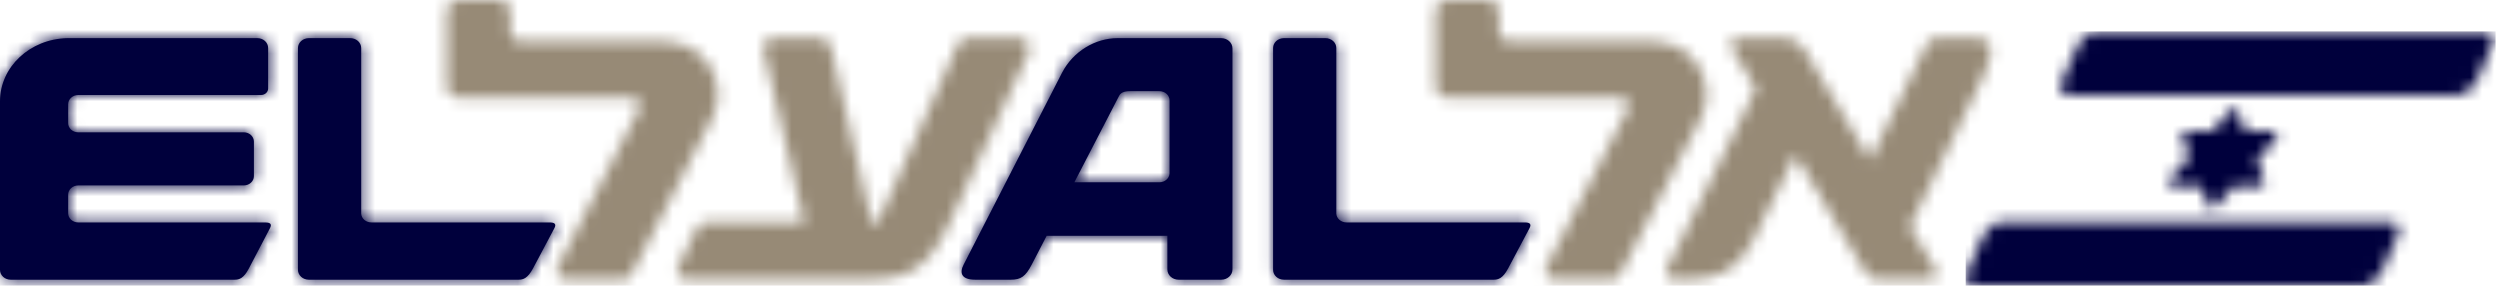
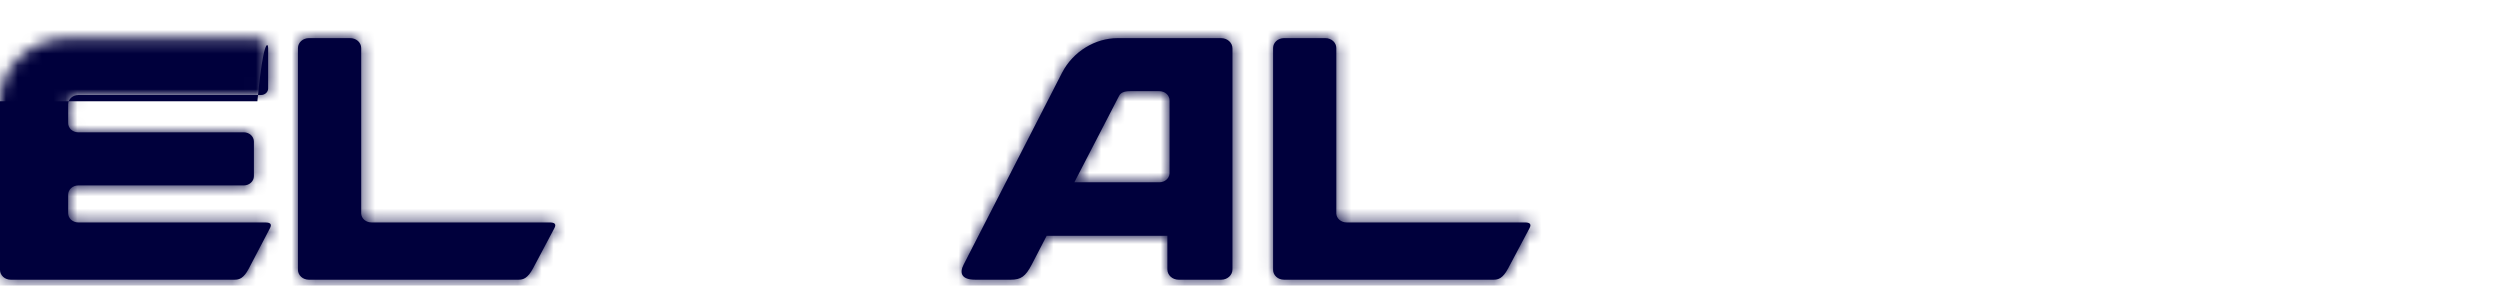
<svg xmlns="http://www.w3.org/2000/svg" width="210" height="24" viewBox="0 0 210 24" fill="none">
  <mask id="mask0_3136_256" style="mask-type:alpha" maskUnits="userSpaceOnUse" x="37" y="0" width="131" height="24">
    <path d="M37.543 7.383V0.814C37.543 0.366 37.947 0 38.439 0H41.966C42.458 0 42.861 0.366 42.861 0.814V2.759C42.884 3.167 43.251 3.489 43.705 3.489H55.74C59.495 3.489 61.195 7.246 59.827 9.911C59.423 10.689 53.029 23.063 53.029 23.063C52.871 23.366 52.637 23.498 52.212 23.498H47.888C46.773 23.498 46.549 22.977 46.929 22.248C46.929 22.248 53.616 9.308 53.735 9.079C54.022 8.532 53.44 8.196 52.871 8.196H38.437C37.947 8.196 37.543 7.831 37.543 7.383ZM72.709 23.498H57.967C56.895 23.498 56.686 22.97 57.046 22.231C57.046 22.231 58.375 19.52 58.54 19.182C58.699 18.855 58.882 18.686 59.417 18.686H67.563C67.563 18.686 64.241 4.601 64.136 4.154C64.018 3.651 64.445 3.204 64.985 3.204H68.856C69.235 3.204 69.67 3.444 69.745 3.769C69.81 4.049 73.099 18.191 73.161 18.451C73.313 19.091 73.533 19.147 73.832 18.486C73.913 18.305 80.379 3.932 80.502 3.653C80.625 3.38 80.891 3.204 81.242 3.204H85.684C86.269 3.204 86.654 3.872 86.364 4.506C86.103 5.072 79.801 18.616 79.625 19C77.879 22.712 75.987 23.498 72.709 23.498ZM120.592 7.383V0.814C120.592 0.366 120.991 0 121.488 0H125.012C125.506 0 125.908 0.366 125.908 0.814V2.759C125.93 3.167 126.298 3.489 126.753 3.489H138.789C142.541 3.489 144.244 7.246 142.877 9.911C142.472 10.689 136.074 23.061 136.074 23.061C135.918 23.366 135.685 23.498 135.257 23.498H130.936C129.82 23.498 129.598 22.977 129.975 22.248C129.975 22.248 136.663 9.308 136.783 9.079C137.068 8.532 136.49 8.196 135.921 8.196H121.488C120.991 8.196 120.592 7.831 120.592 7.383ZM166.532 6.545C165.957 7.713 160.424 19.02 160.424 19.02C160.424 19.02 162.37 22.277 162.516 22.526C162.851 23.085 162.789 23.498 161.872 23.498H157.933C157.314 23.498 156.945 23.276 156.705 22.875C156.588 22.678 150.808 12.993 150.808 12.993C150.808 12.993 147.461 19.774 147.165 20.374C146.741 21.227 145.885 22.282 144.777 22.858C143.721 23.41 142.756 23.498 141.128 23.498H140.936C139.754 23.498 139.857 22.913 140.054 22.512C140.18 22.26 147.499 7.448 147.499 7.448C147.499 7.448 145.609 4.282 145.483 4.072C145.121 3.467 145.483 3.204 146.089 3.204H149.853C150.622 3.204 151.181 3.536 151.524 4.108C151.751 4.49 157.091 13.441 157.091 13.441C157.091 13.441 161.782 3.864 161.89 3.638C162.041 3.337 162.325 3.204 162.732 3.204H165.954C167.077 3.204 167.878 3.804 166.532 6.545Z" fill="white" />
  </mask>
  <g mask="url(#mask0_3136_256)">
-     <path d="M209.628 0H0V25.068H209.628V0Z" fill="#978A76" />
-   </g>
-   <path d="M98.245 8.439C98.245 8.007 97.86 7.657 97.387 7.657H94.919C94.392 7.657 94.131 7.8 93.997 8.065C93.92 8.212 90.246 15.312 90.246 15.312H97.387C97.843 15.312 98.215 14.99 98.243 14.582L98.245 8.439ZM103.527 22.638C103.527 23.111 103.103 23.496 102.581 23.496H99.004C98.484 23.496 98.06 23.111 98.06 22.638V19.81H87.918L86.666 22.226C86.15 23.223 85.75 23.496 84.911 23.496H81.92C80.79 23.496 80.562 22.961 80.947 22.221L89.21 6.113C90.146 4.297 92.029 3.203 93.872 3.203L102.581 3.204C103.103 3.204 103.527 3.589 103.527 4.062V22.638ZM0 22.67V8.505C0 5.62 2.518 3.274 5.652 3.203H21.619C22.12 3.203 22.523 3.572 22.523 4.031V7.436C22.523 7.736 22.255 7.981 21.924 7.981H6.575C6.103 7.981 5.724 8.33 5.724 8.761V10.336C5.724 10.759 6.086 11.102 6.547 11.114H20.477C20.946 11.114 21.328 11.464 21.328 11.893V14.797C21.328 15.23 20.946 15.575 20.477 15.575H6.575C6.103 15.575 5.724 15.927 5.724 16.355V17.91C5.724 18.337 6.103 18.685 6.575 18.685L22.291 18.688C22.699 18.688 22.858 18.82 22.683 19.158C21.967 20.521 21.464 21.481 20.904 22.555C20.472 23.383 20.094 23.496 19.705 23.496H0.904C0.402 23.496 0 23.126 0 22.67ZM25.029 22.67V4.031C25.029 3.572 25.442 3.203 25.945 3.203H29.423C29.929 3.203 30.34 3.572 30.34 4.031V17.947C30.362 18.358 30.736 18.685 31.204 18.685H46.17C46.59 18.685 46.75 18.82 46.573 19.158L44.769 22.555C44.325 23.383 43.943 23.496 43.553 23.496H25.945C25.439 23.496 25.029 23.126 25.029 22.67ZM106.94 22.67V4.031C106.94 3.572 107.348 3.203 107.856 3.203H111.332C111.839 3.203 112.25 3.572 112.25 4.031V17.947C112.271 18.358 112.652 18.685 113.114 18.685H128.086C128.501 18.685 128.661 18.82 128.484 19.158L126.679 22.555C126.238 23.383 125.855 23.496 125.462 23.496H107.856C107.348 23.496 106.94 23.126 106.94 22.67Z" fill="#00003C" />
+     </g>
+   <path d="M98.245 8.439C98.245 8.007 97.86 7.657 97.387 7.657H94.919C94.392 7.657 94.131 7.8 93.997 8.065C93.92 8.212 90.246 15.312 90.246 15.312H97.387C97.843 15.312 98.215 14.99 98.243 14.582L98.245 8.439ZM103.527 22.638C103.527 23.111 103.103 23.496 102.581 23.496H99.004C98.484 23.496 98.06 23.111 98.06 22.638V19.81H87.918L86.666 22.226C86.15 23.223 85.75 23.496 84.911 23.496H81.92C80.79 23.496 80.562 22.961 80.947 22.221L89.21 6.113C90.146 4.297 92.029 3.203 93.872 3.203L102.581 3.204C103.103 3.204 103.527 3.589 103.527 4.062V22.638ZM0 22.67V8.505H21.619C22.12 3.203 22.523 3.572 22.523 4.031V7.436C22.523 7.736 22.255 7.981 21.924 7.981H6.575C6.103 7.981 5.724 8.33 5.724 8.761V10.336C5.724 10.759 6.086 11.102 6.547 11.114H20.477C20.946 11.114 21.328 11.464 21.328 11.893V14.797C21.328 15.23 20.946 15.575 20.477 15.575H6.575C6.103 15.575 5.724 15.927 5.724 16.355V17.91C5.724 18.337 6.103 18.685 6.575 18.685L22.291 18.688C22.699 18.688 22.858 18.82 22.683 19.158C21.967 20.521 21.464 21.481 20.904 22.555C20.472 23.383 20.094 23.496 19.705 23.496H0.904C0.402 23.496 0 23.126 0 22.67ZM25.029 22.67V4.031C25.029 3.572 25.442 3.203 25.945 3.203H29.423C29.929 3.203 30.34 3.572 30.34 4.031V17.947C30.362 18.358 30.736 18.685 31.204 18.685H46.17C46.59 18.685 46.75 18.82 46.573 19.158L44.769 22.555C44.325 23.383 43.943 23.496 43.553 23.496H25.945C25.439 23.496 25.029 23.126 25.029 22.67ZM106.94 22.67V4.031C106.94 3.572 107.348 3.203 107.856 3.203H111.332C111.839 3.203 112.25 3.572 112.25 4.031V17.947C112.271 18.358 112.652 18.685 113.114 18.685H128.086C128.501 18.685 128.661 18.82 128.484 19.158L126.679 22.555C126.238 23.383 125.855 23.496 125.462 23.496H107.856C107.348 23.496 106.94 23.126 106.94 22.67Z" fill="#00003C" />
  <mask id="mask1_3136_256" style="mask-type:alpha" maskUnits="userSpaceOnUse" x="0" y="3" width="129" height="21">
    <path d="M98.245 8.438C98.245 8.007 97.86 7.657 97.387 7.657H94.919C94.392 7.657 94.131 7.799 93.997 8.064C93.92 8.211 90.246 15.312 90.246 15.312H97.387C97.843 15.312 98.215 14.989 98.243 14.582L98.245 8.438ZM103.527 22.638C103.527 23.11 103.103 23.496 102.581 23.496H99.004C98.484 23.496 98.06 23.11 98.06 22.638V19.81H87.918L86.666 22.225C86.15 23.223 85.75 23.496 84.911 23.496H81.92C80.79 23.496 80.562 22.961 80.947 22.22L89.21 6.113C90.146 4.297 92.029 3.202 93.872 3.202L102.581 3.204C103.103 3.204 103.527 3.589 103.527 4.062V22.638ZM0 22.67V8.504C0 5.62 2.518 3.273 5.652 3.202H21.619C22.12 3.202 22.523 3.572 22.523 4.031V7.435C22.523 7.735 22.255 7.981 21.924 7.981H6.575C6.103 7.981 5.724 8.33 5.724 8.761V10.335C5.724 10.759 6.086 11.102 6.547 11.114H20.477C20.946 11.114 21.328 11.464 21.328 11.893V14.796C21.328 15.23 20.946 15.575 20.477 15.575H6.575C6.103 15.575 5.724 15.927 5.724 16.355V17.91C5.724 18.336 6.103 18.684 6.575 18.684L22.291 18.688C22.699 18.688 22.858 18.819 22.683 19.158C21.967 20.52 21.464 21.48 20.904 22.555C20.472 23.383 20.094 23.496 19.705 23.496H0.904C0.402 23.496 0 23.125 0 22.67ZM25.029 22.67V4.031C25.029 3.572 25.442 3.202 25.945 3.202H29.423C29.929 3.202 30.34 3.572 30.34 4.031V17.947C30.362 18.357 30.736 18.684 31.204 18.684H46.17C46.59 18.684 46.75 18.819 46.573 19.158L44.769 22.555C44.325 23.383 43.943 23.496 43.553 23.496H25.945C25.439 23.496 25.029 23.125 25.029 22.67ZM106.94 22.67V4.031C106.94 3.572 107.348 3.202 107.856 3.202H111.332C111.839 3.202 112.25 3.572 112.25 4.031V17.947C112.271 18.357 112.652 18.684 113.114 18.684H128.086C128.501 18.684 128.661 18.819 128.484 19.158L126.679 22.555C126.238 23.383 125.855 23.496 125.462 23.496H107.856C107.348 23.496 106.94 23.125 106.94 22.67Z" fill="white" />
  </mask>
  <g mask="url(#mask1_3136_256)">
    <path d="M209.628 -0.001H0V25.067H209.628V-0.001Z" fill="#00003C" />
  </g>
  <mask id="mask2_3136_256" style="mask-type:alpha" maskUnits="userSpaceOnUse" x="165" y="2" width="45" height="22">
-     <path d="M168.181 18.658H200.839C201.432 18.658 201.688 19.163 201.412 19.785L200.036 22.872C199.761 23.495 199.059 23.998 198.462 23.998H165.802C165.212 23.998 164.953 23.495 165.228 22.872L166.605 19.785C166.881 19.163 167.586 18.658 168.181 18.658ZM176.141 2.637H208.804C209.396 2.637 209.651 3.137 209.376 3.758L208.002 6.853C207.725 7.476 207.019 7.977 206.424 7.977H173.765C173.173 7.977 172.915 7.476 173.195 6.853L174.567 3.758C174.844 3.137 175.546 2.637 176.141 2.637ZM187.994 9.426L188.596 10.979H190.861C191.343 10.979 191.45 11.345 190.991 11.864L189.564 13.472L190.148 14.983C190.279 15.324 190.32 15.69 189.492 15.69H187.599L186.169 17.299C185.813 17.697 185.693 17.704 185.501 17.212L184.91 15.69H182.61C182.123 15.69 182.018 15.32 182.475 14.802L183.93 13.16L183.359 11.68C183.227 11.345 183.189 10.979 184.012 10.979H185.868L187.323 9.338C187.679 8.938 187.799 8.929 187.994 9.426Z" fill="white" />
-   </mask>
+     </mask>
  <g mask="url(#mask2_3136_256)">
    <path d="M209.628 2.637H165.118V25.066H209.628V2.637Z" fill="#00003C" />
  </g>
</svg>